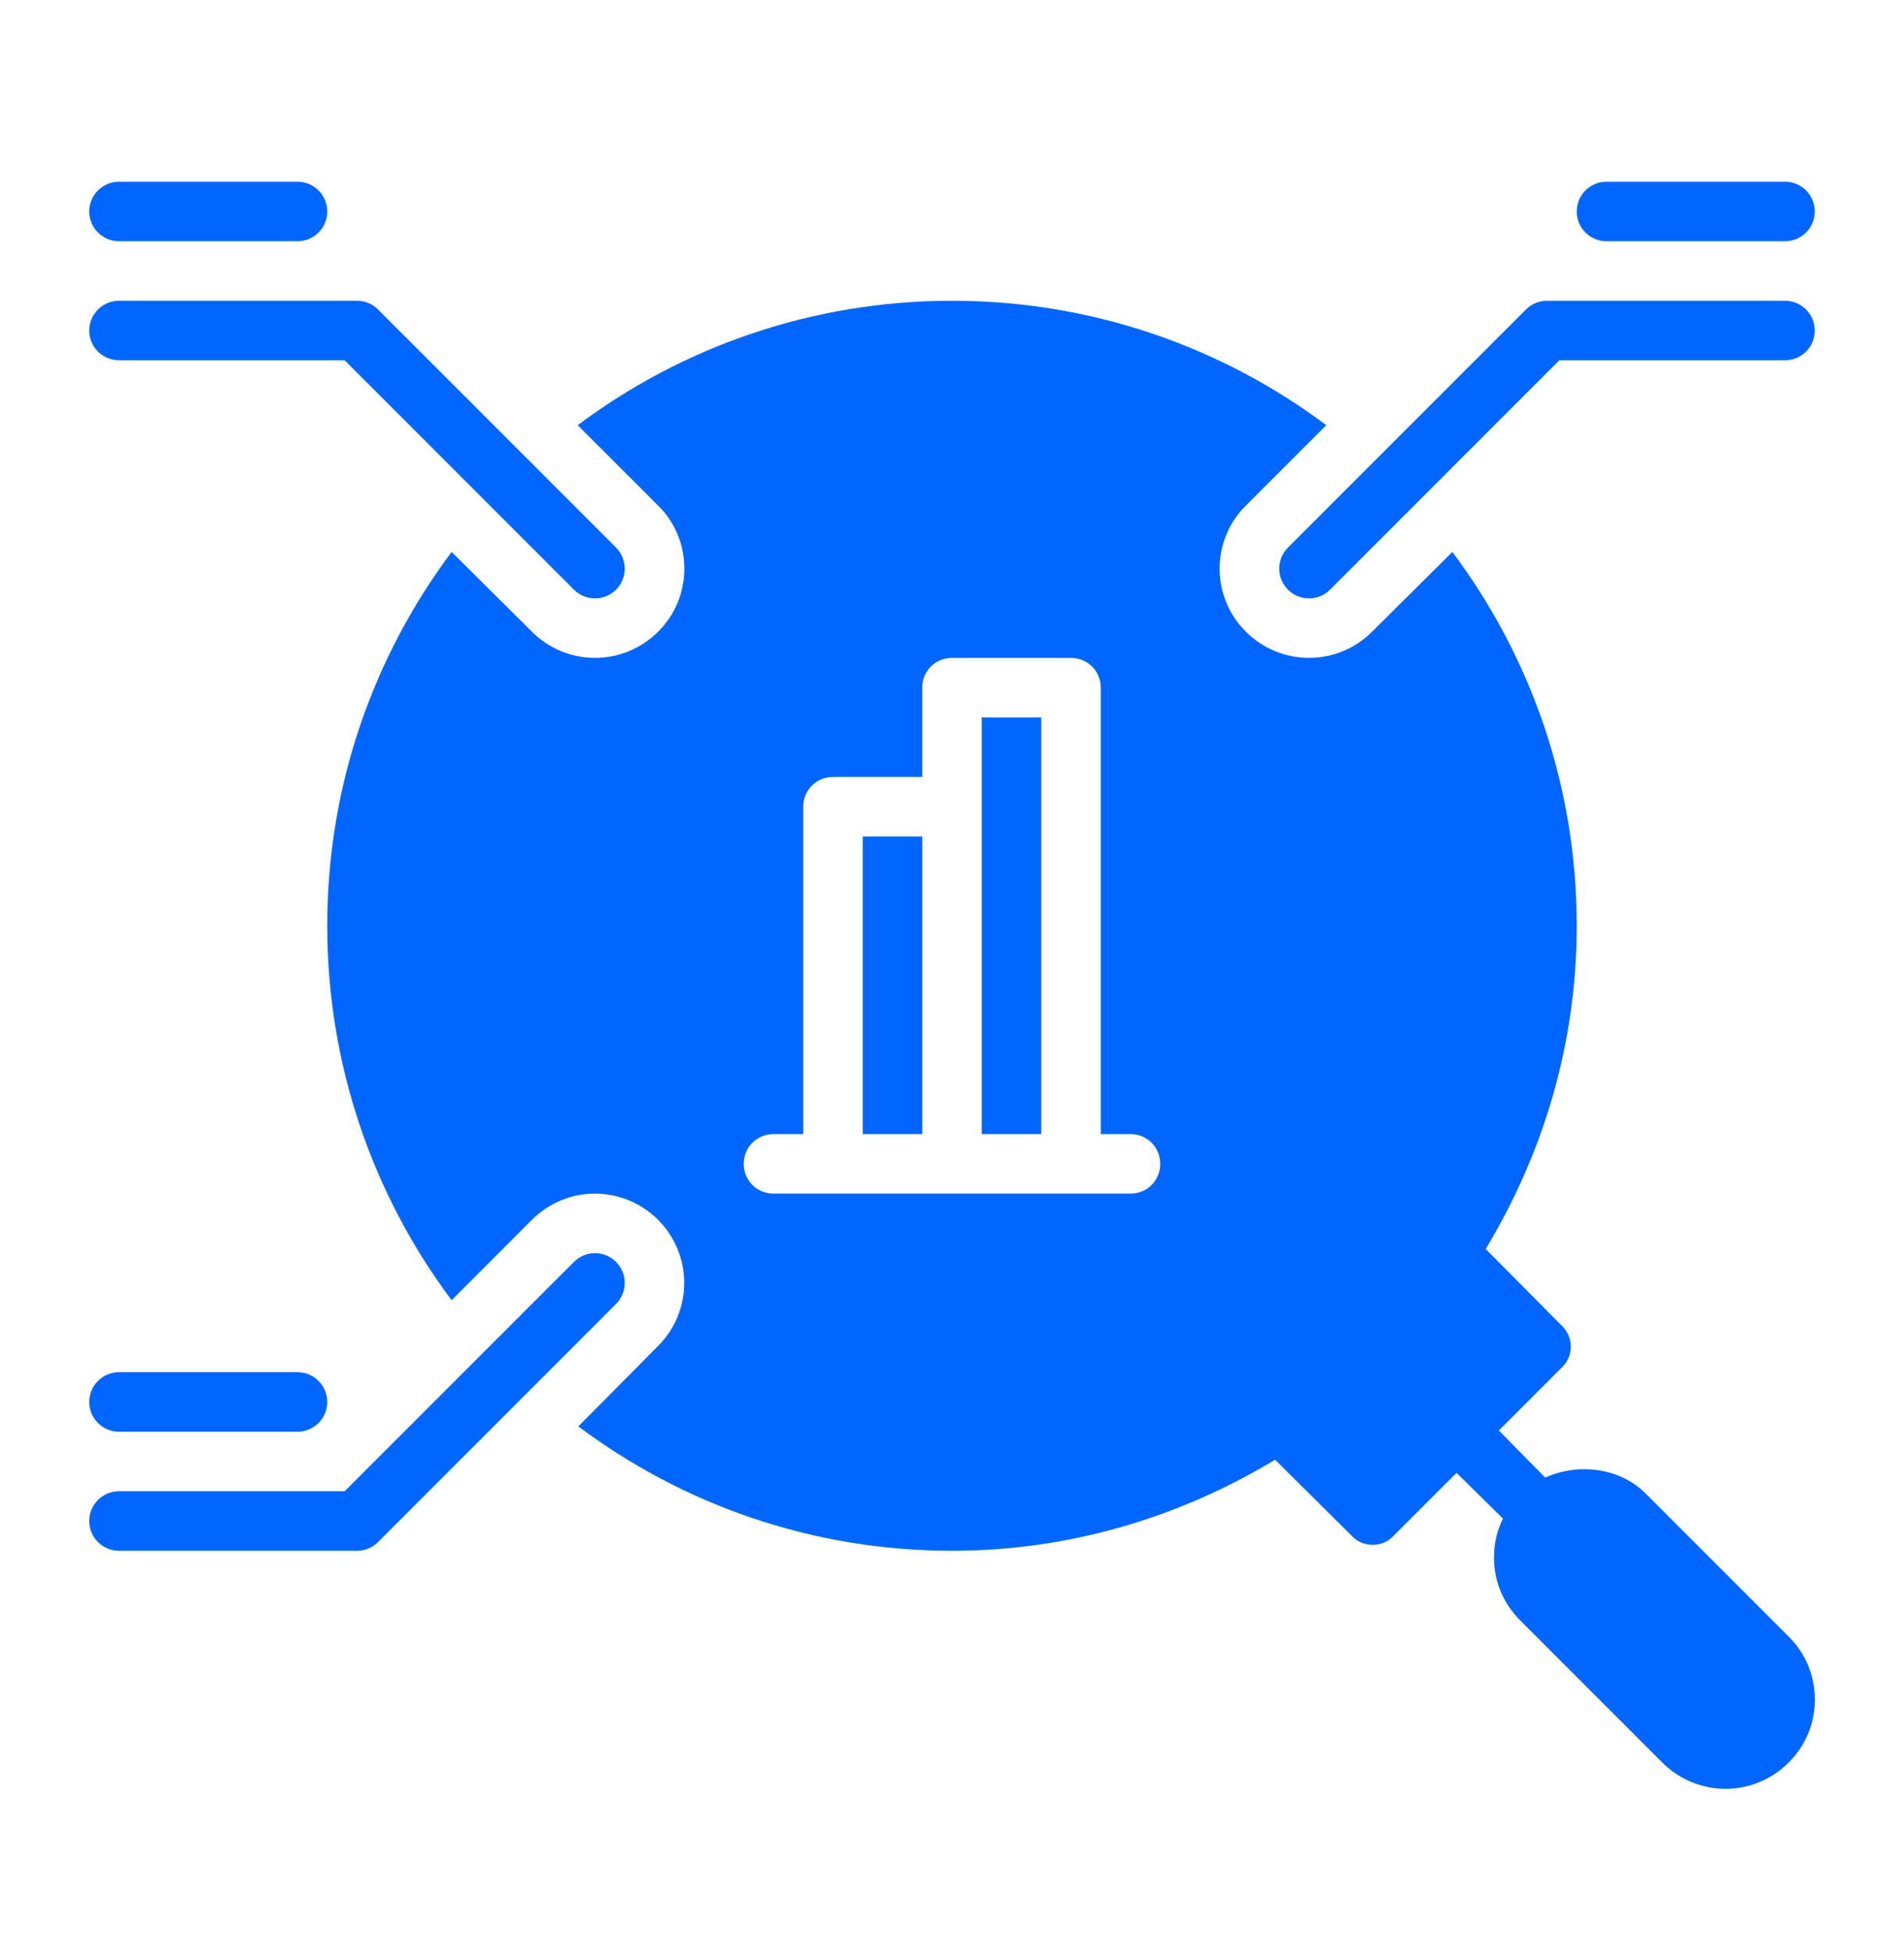
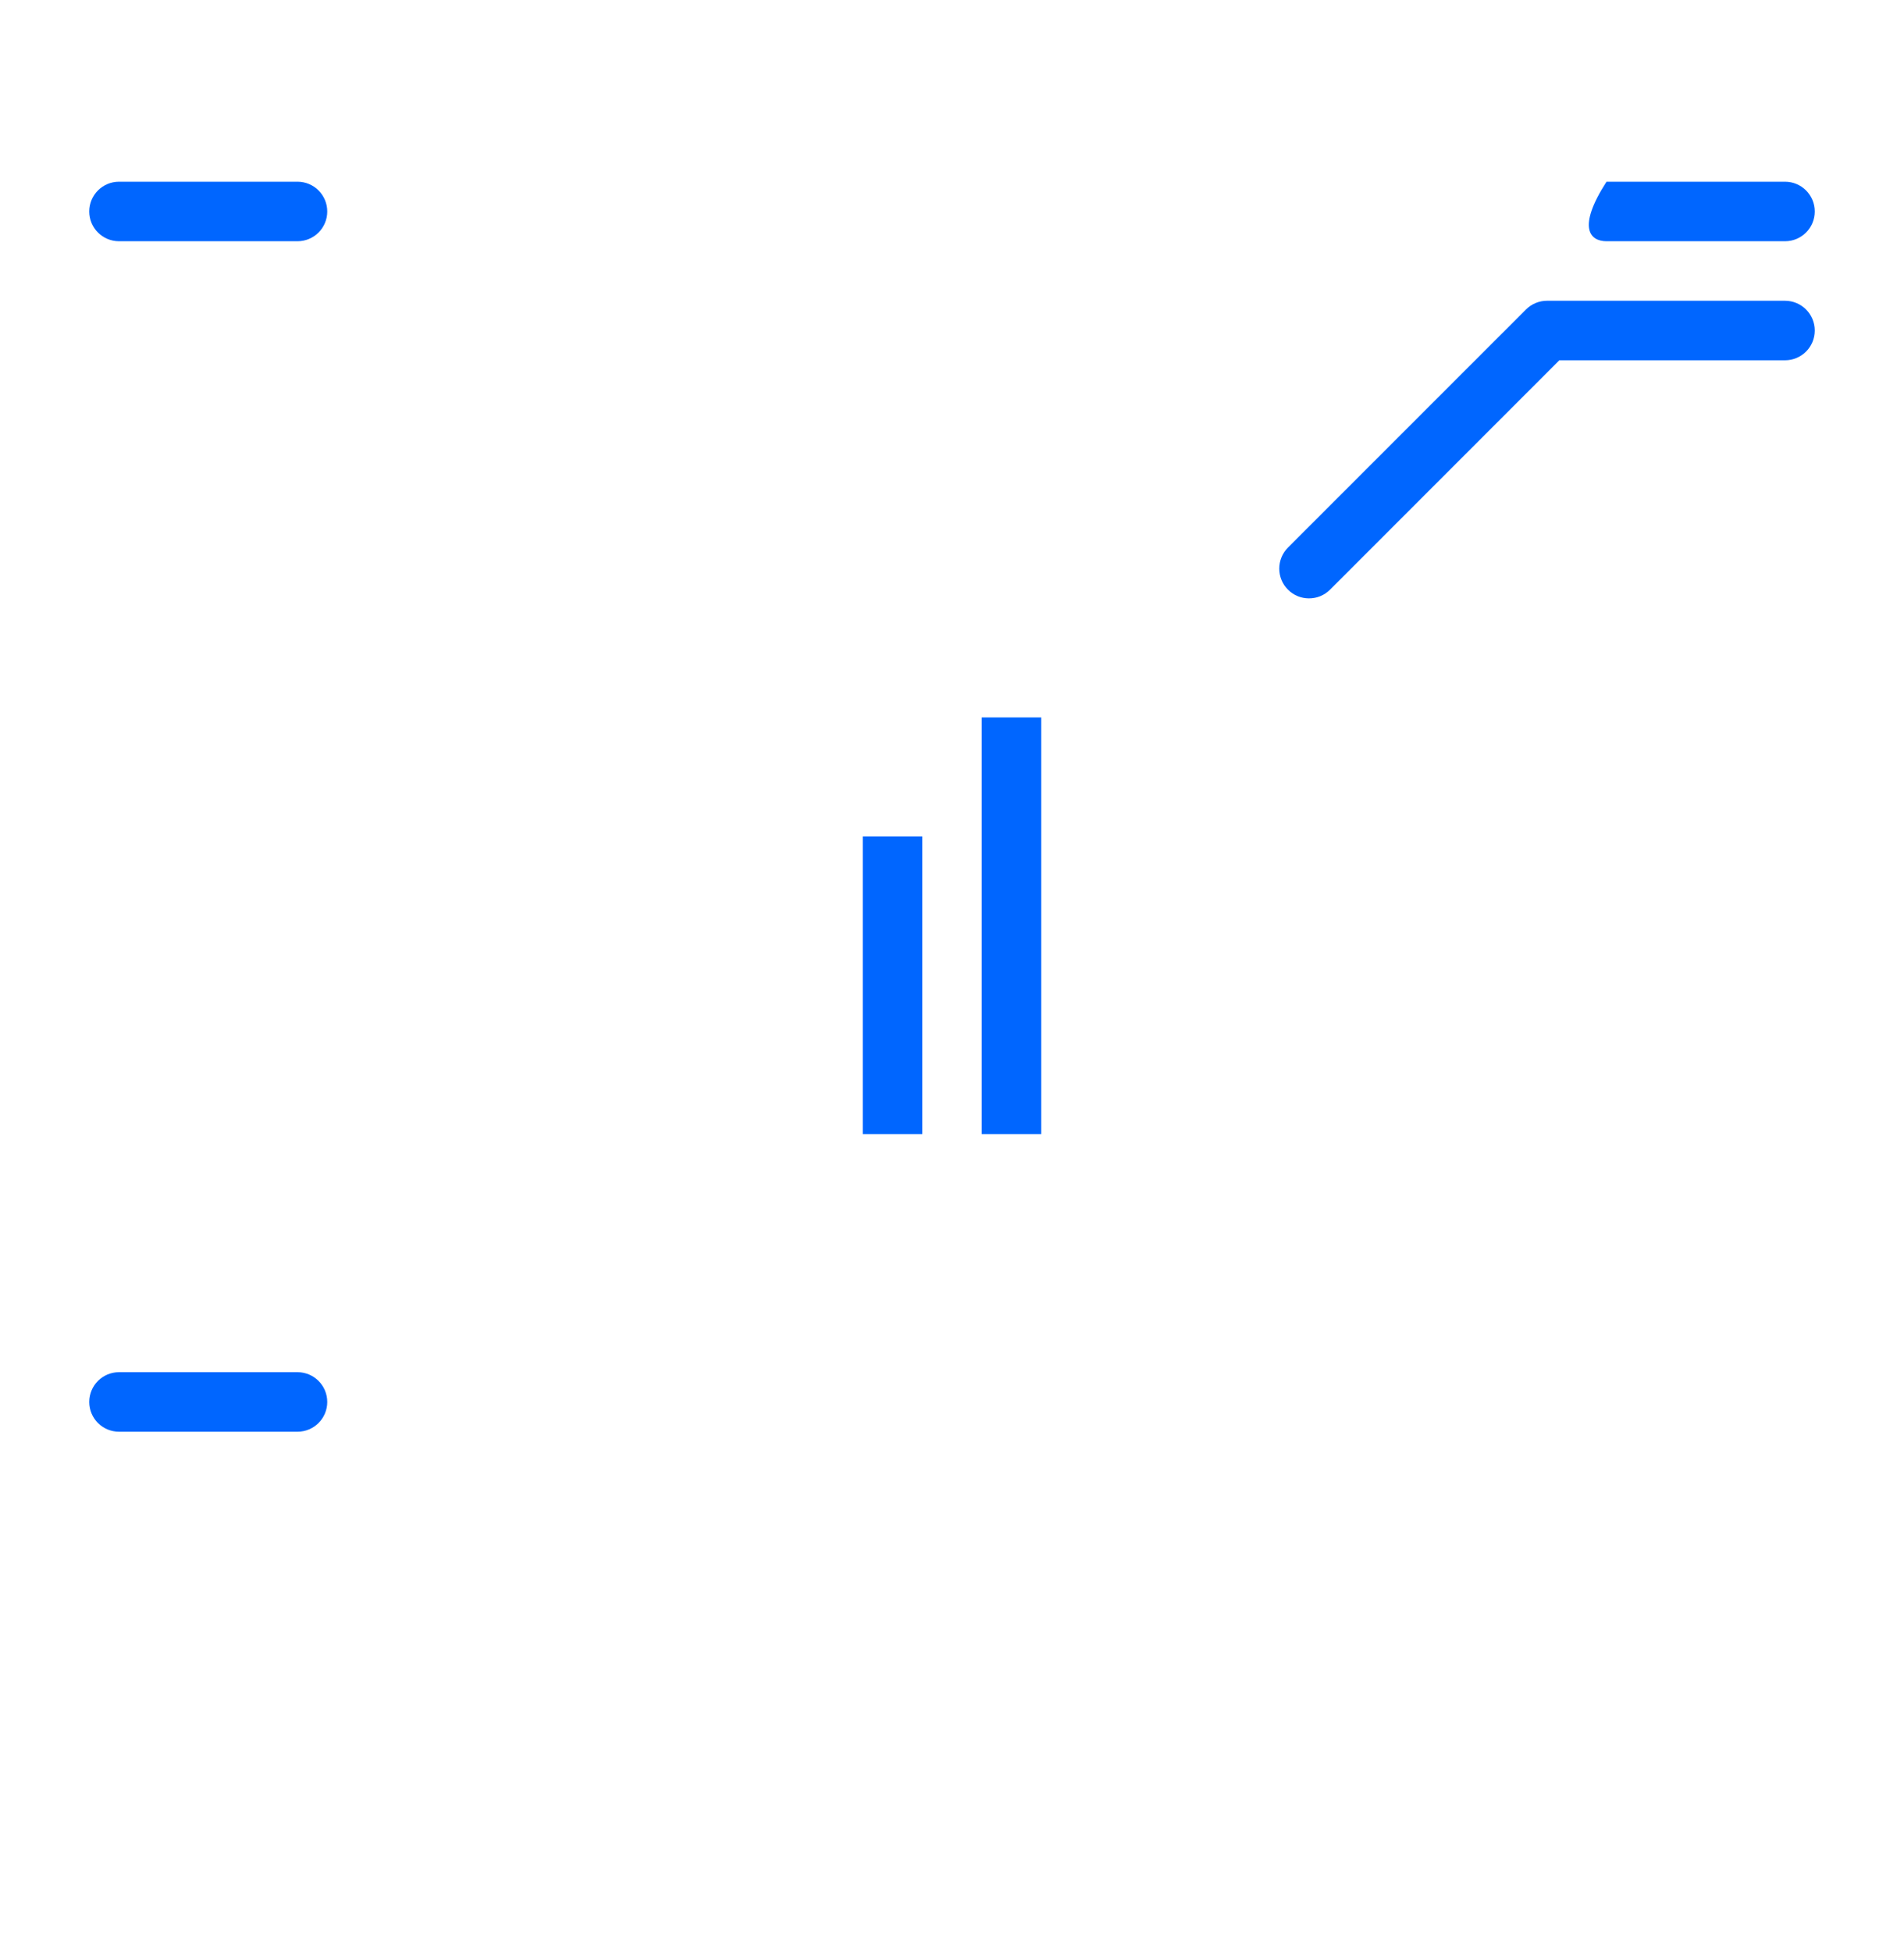
<svg xmlns="http://www.w3.org/2000/svg" width="40" height="41" viewBox="0 0 40 41" fill="none">
-   <path d="M2.5 7.566H7.241L12.058 12.383C12.18 12.505 12.34 12.566 12.5 12.566C12.66 12.566 12.82 12.505 12.942 12.383C13.186 12.139 13.186 11.744 12.942 11.499L7.942 6.5C7.825 6.382 7.666 6.316 7.5 6.316H2.5C2.155 6.316 1.875 6.596 1.875 6.941C1.875 7.287 2.155 7.566 2.5 7.566Z" fill="#0066FF" />
  <path d="M2.5 5.066H6.25C6.595 5.066 6.875 4.787 6.875 4.441C6.875 4.096 6.595 3.816 6.25 3.816H2.5C2.155 3.816 1.875 4.096 1.875 4.441C1.875 4.787 2.155 5.066 2.5 5.066Z" fill="#0066FF" />
  <path d="M27.058 12.383C27.18 12.505 27.34 12.566 27.5 12.566C27.66 12.566 27.82 12.505 27.942 12.383L32.759 7.566H37.5C37.846 7.566 38.125 7.287 38.125 6.941C38.125 6.596 37.846 6.316 37.5 6.316H32.5C32.334 6.316 32.175 6.382 32.058 6.5L27.058 11.499C26.814 11.744 26.814 12.139 27.058 12.383Z" fill="#0066FF" />
-   <path d="M33.75 5.066H37.5C37.846 5.066 38.125 4.787 38.125 4.441C38.125 4.096 37.846 3.816 37.5 3.816H33.75C33.404 3.816 33.125 4.096 33.125 4.441C33.125 4.787 33.404 5.066 33.75 5.066Z" fill="#0066FF" />
-   <path d="M12.942 26.5C12.698 26.255 12.302 26.255 12.058 26.5L7.241 31.316H2.5C2.155 31.316 1.875 31.596 1.875 31.941C1.875 32.287 2.155 32.566 2.5 32.566H7.5C7.666 32.566 7.825 32.501 7.942 32.383L12.942 27.383C13.186 27.139 13.186 26.744 12.942 26.5Z" fill="#0066FF" />
+   <path d="M33.75 5.066H37.5C37.846 5.066 38.125 4.787 38.125 4.441C38.125 4.096 37.846 3.816 37.5 3.816H33.75C33.125 4.787 33.404 5.066 33.75 5.066Z" fill="#0066FF" />
  <path d="M2.5 30.066H6.25C6.595 30.066 6.875 29.787 6.875 29.441C6.875 29.096 6.595 28.816 6.25 28.816H2.5C2.155 28.816 1.875 29.096 1.875 29.441C1.875 29.787 2.155 30.066 2.5 30.066Z" fill="#0066FF" />
-   <path d="M37.575 34.366L34.587 31.379C34.038 30.816 33.163 30.716 32.462 31.029L31.488 30.041L32.812 28.716C33.062 28.479 33.062 28.079 32.812 27.841L31.212 26.229C32.413 24.241 33.125 21.929 33.125 19.441C33.125 16.491 32.15 13.779 30.512 11.591L28.825 13.266C28.475 13.616 28 13.816 27.5 13.816C27 13.816 26.525 13.616 26.175 13.266C25.438 12.541 25.438 11.341 26.175 10.616L27.863 8.929C25.675 7.291 22.95 6.316 20 6.316C17.05 6.316 14.325 7.291 12.137 8.929L13.825 10.616C14.562 11.341 14.562 12.541 13.825 13.266C13.475 13.616 13 13.816 12.5 13.816C12 13.816 11.525 13.616 11.175 13.266L9.488 11.591C7.85 13.779 6.875 16.491 6.875 19.441C6.875 22.391 7.85 25.116 9.488 27.304L11.175 25.616C11.525 25.266 12 25.066 12.5 25.066C13 25.066 13.475 25.266 13.825 25.616C14.175 25.966 14.375 26.441 14.375 26.941C14.375 27.441 14.175 27.916 13.825 28.266L12.15 29.954C14.338 31.591 17.05 32.566 20 32.566C22.488 32.566 24.8 31.854 26.788 30.654L28.4 32.254C28.512 32.379 28.675 32.441 28.837 32.441C29 32.441 29.163 32.379 29.275 32.254L30.6 30.929L31.575 31.891C31.45 32.141 31.387 32.416 31.387 32.704C31.387 33.204 31.575 33.666 31.938 34.029L34.925 37.016C35.288 37.379 35.775 37.566 36.25 37.566C36.725 37.566 37.212 37.379 37.575 37.016C38.312 36.291 38.312 35.091 37.575 34.366ZM23.75 25.066H16.25C15.9 25.066 15.625 24.791 15.625 24.441C15.625 24.091 15.9 23.816 16.25 23.816H16.875V16.941C16.875 16.591 17.15 16.316 17.5 16.316H19.375V14.441C19.375 14.091 19.65 13.816 20 13.816H22.5C22.85 13.816 23.125 14.091 23.125 14.441V23.816H23.75C24.1 23.816 24.375 24.091 24.375 24.441C24.375 24.791 24.1 25.066 23.75 25.066Z" fill="#0066FF" />
  <path d="M18.125 17.566H19.375V23.816H18.125V17.566Z" fill="#0066FF" />
  <path d="M20.625 15.066H21.875V23.816H20.625V15.066Z" fill="#0066FF" />
</svg>